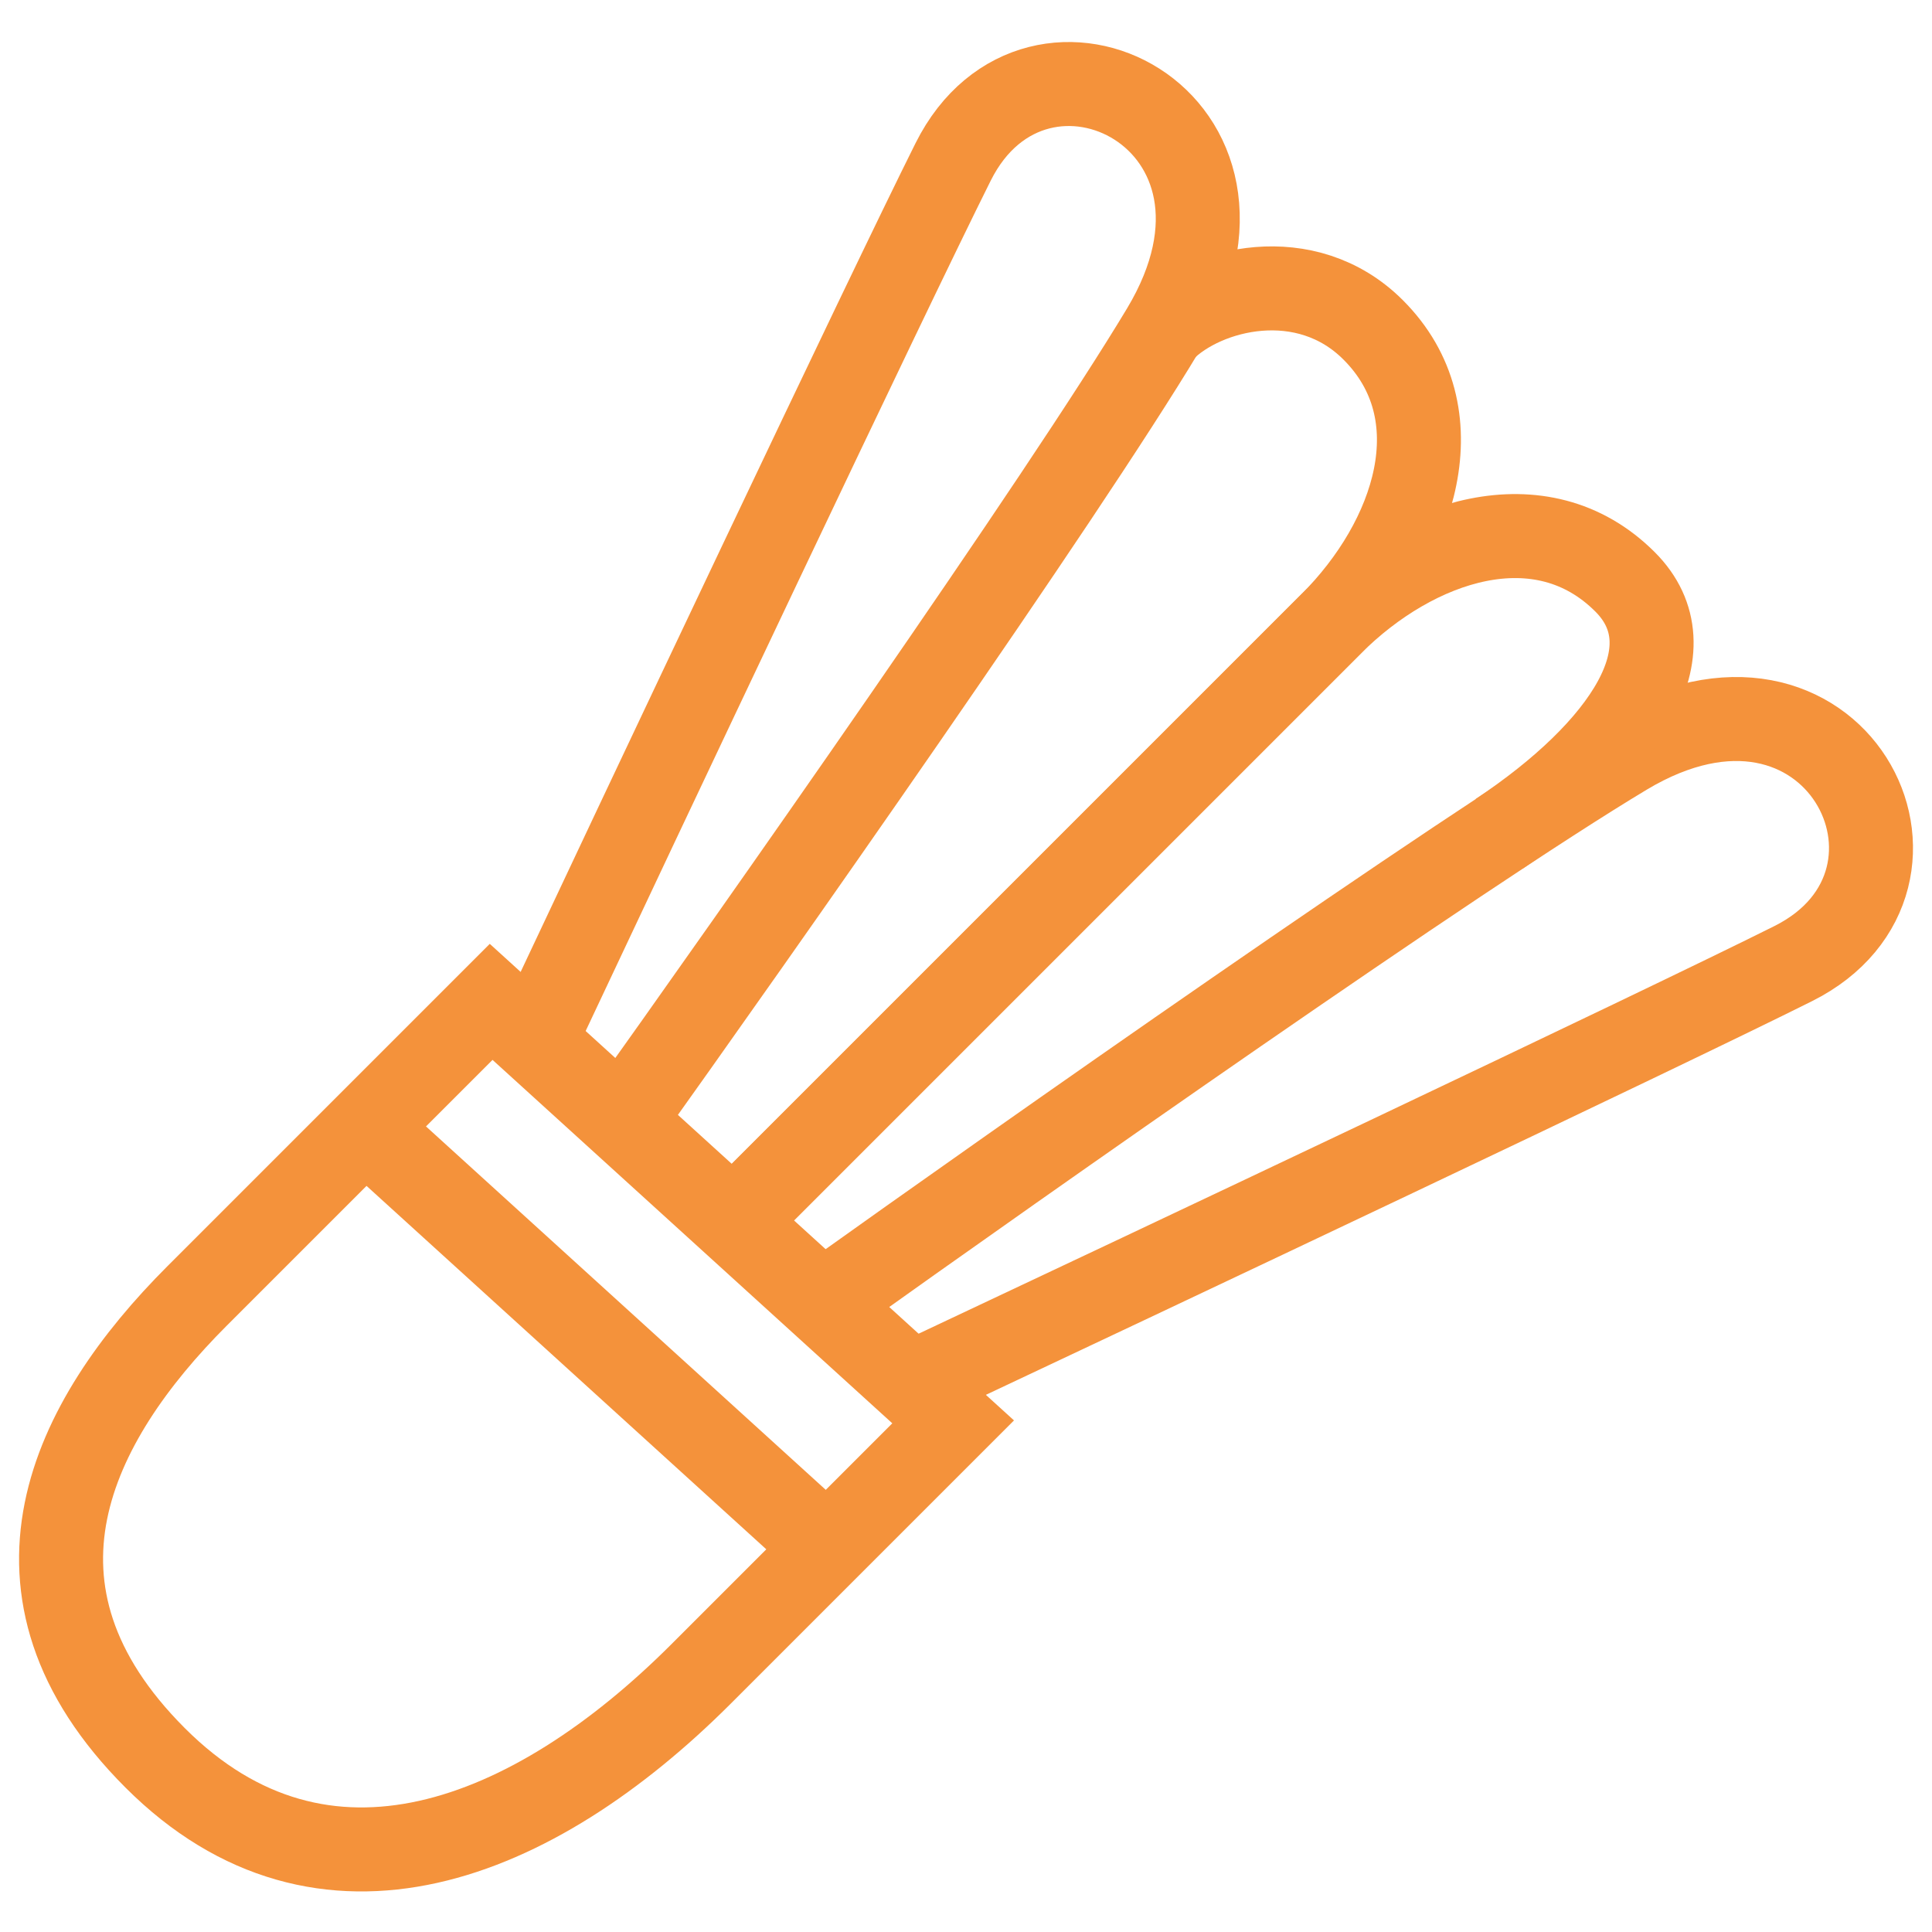
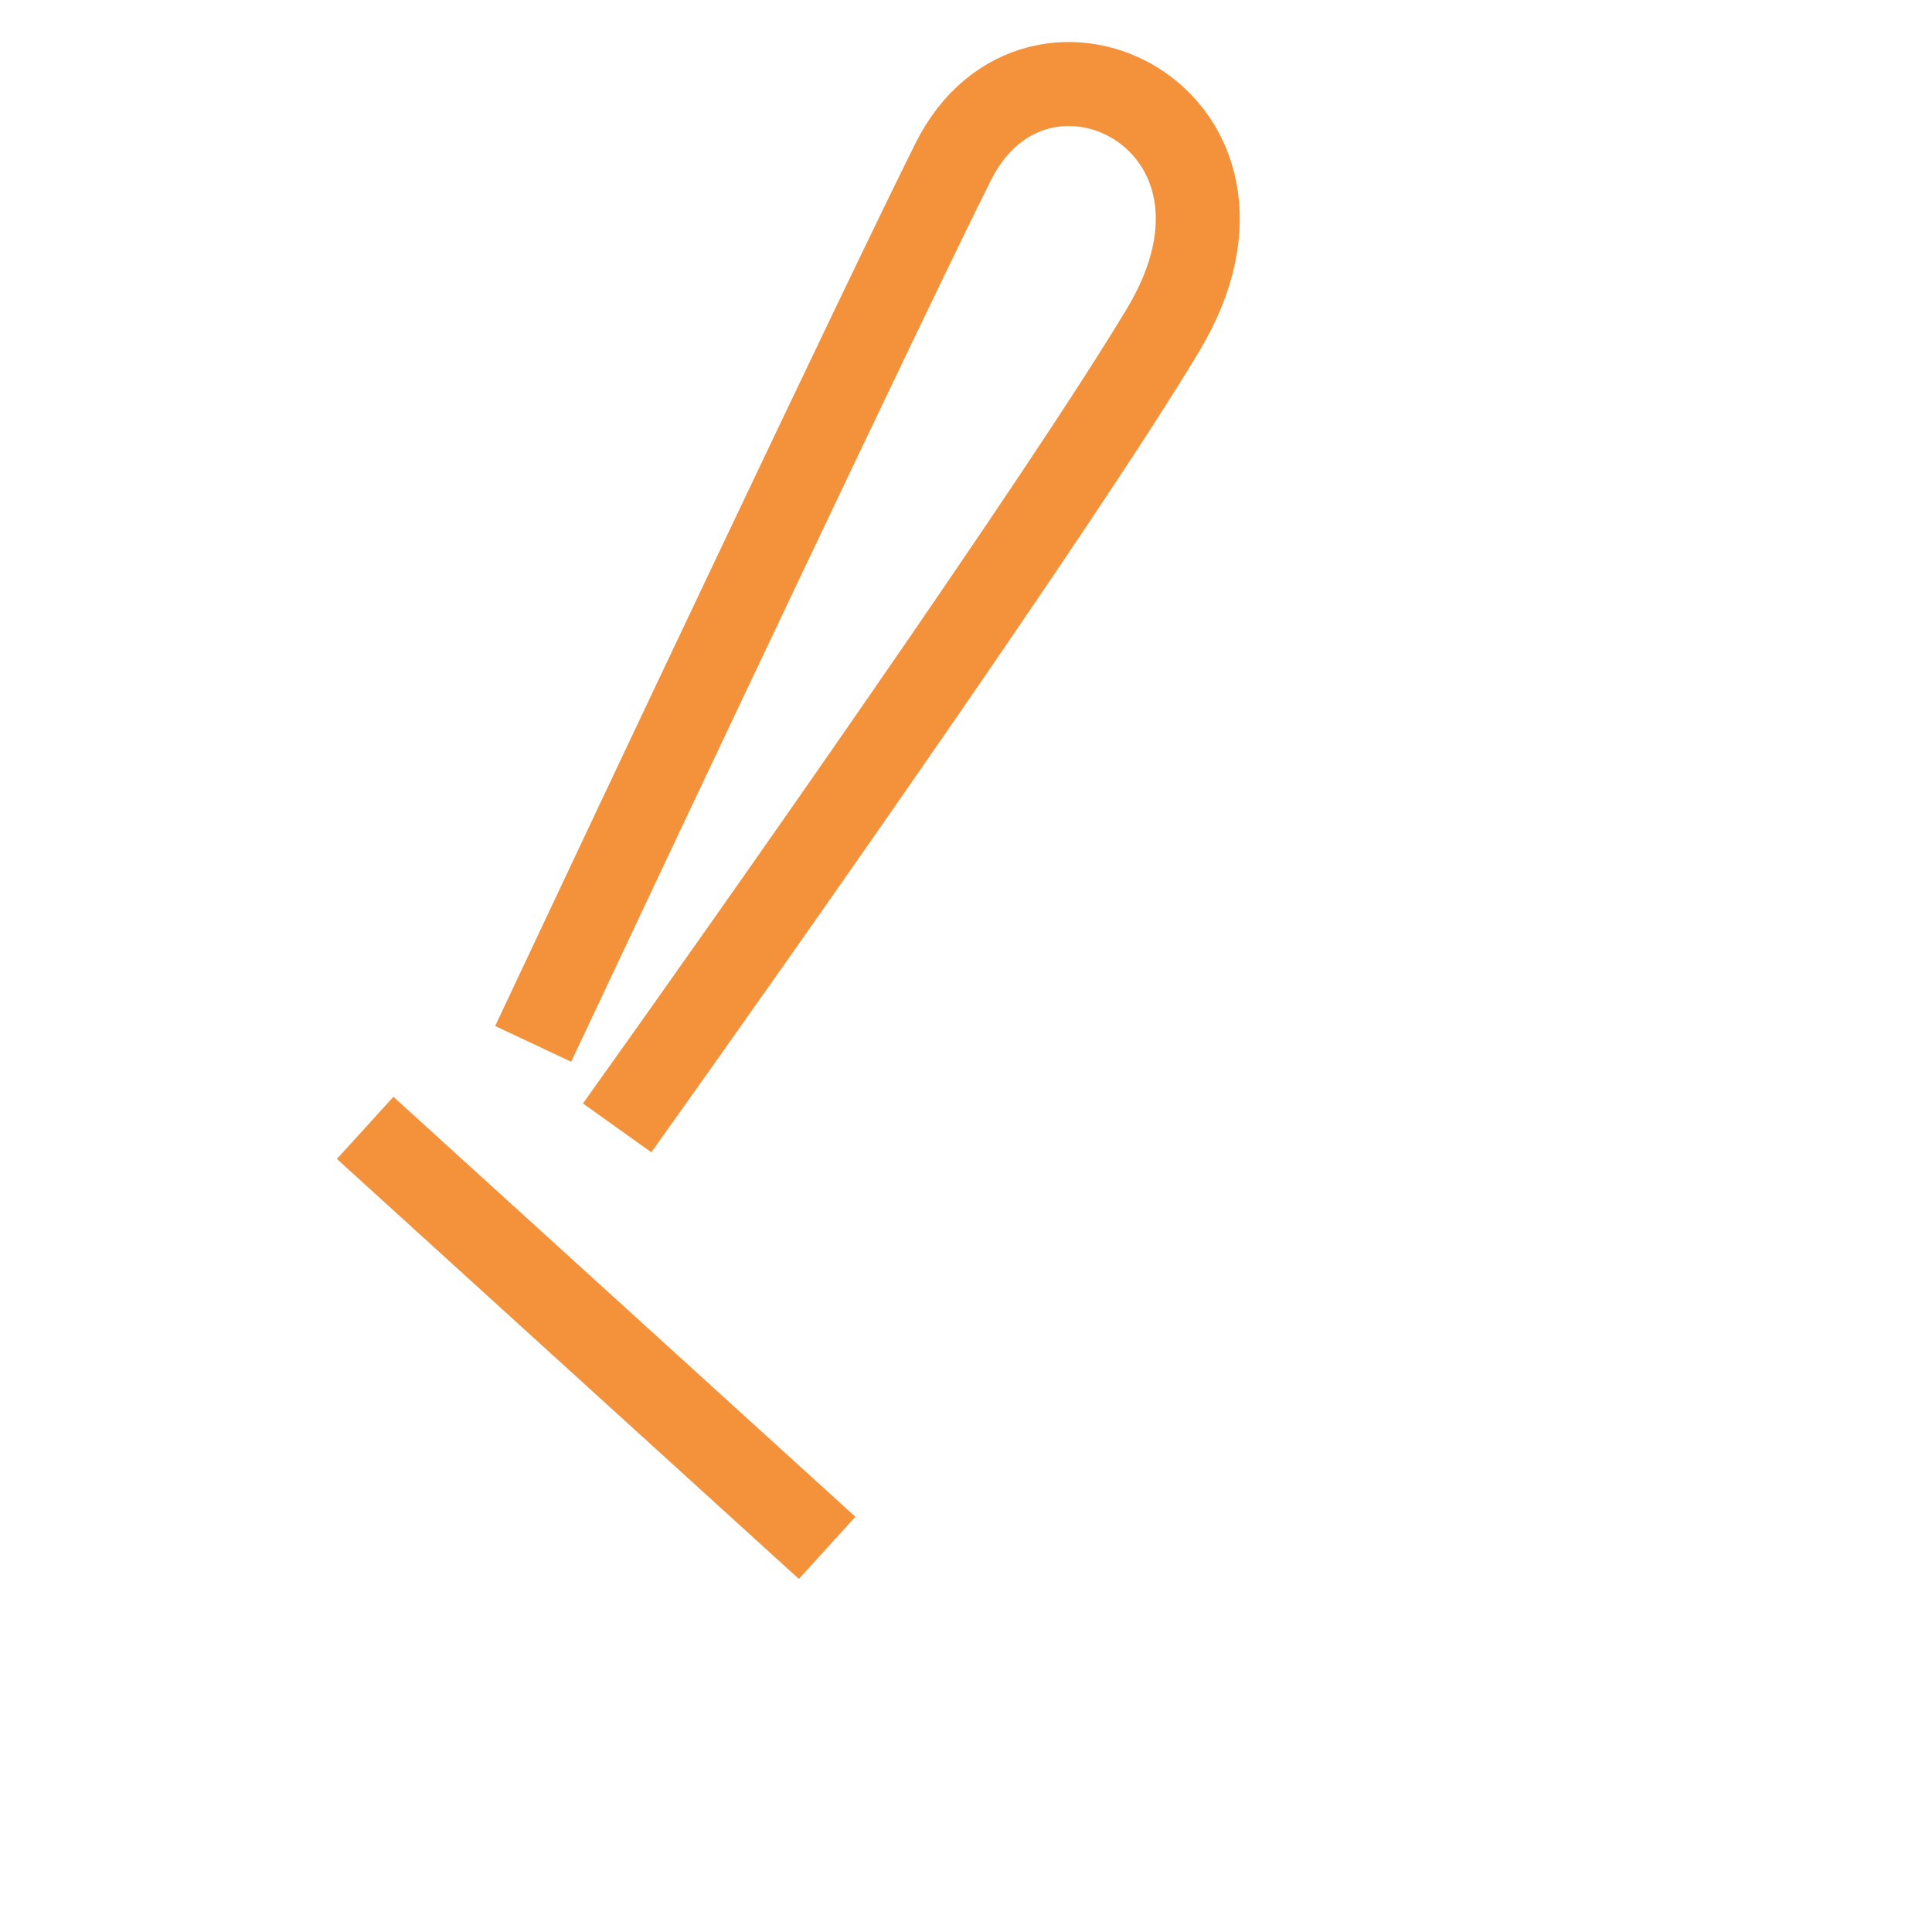
<svg xmlns="http://www.w3.org/2000/svg" width="23" height="23" viewBox="0 0 23 23" fill="none">
  <path d="M6.347 12.427C7.68 9.593 10.547 3.527 11.347 1.927C12.347 -0.073 15.347 1.427 13.847 3.927C12.647 5.927 9.013 11.093 7.347 13.427" stroke="#F4923B" />
-   <path d="M10.847 16.472C13.68 15.139 19.747 12.272 21.347 11.472C23.347 10.472 21.847 7.472 19.347 8.972C17.347 10.172 12.18 13.805 9.847 15.472" stroke="#F4923B" />
-   <path d="M13.847 3.927C14.347 3.427 15.547 3.127 16.347 3.927C17.347 4.927 16.847 6.427 15.847 7.427C15.047 8.227 10.847 12.427 8.847 14.427" stroke="#F4923B" />
-   <path d="M17.846 9.927C19.347 8.927 20.146 7.727 19.346 6.927C18.346 5.927 16.847 6.427 15.847 7.427C15.047 8.227 10.847 12.427 8.847 14.427" stroke="#F4923B" />
-   <path d="M11.347 16.927L5.847 11.927L2.347 15.427C0.847 16.927 -0.153 18.927 1.847 20.927C3.847 22.927 6.347 21.927 8.347 19.927L11.347 16.927Z" stroke="#F4923B" />
  <path d="M4.347 13.427L9.847 18.427" stroke="#F4923B" />
</svg>